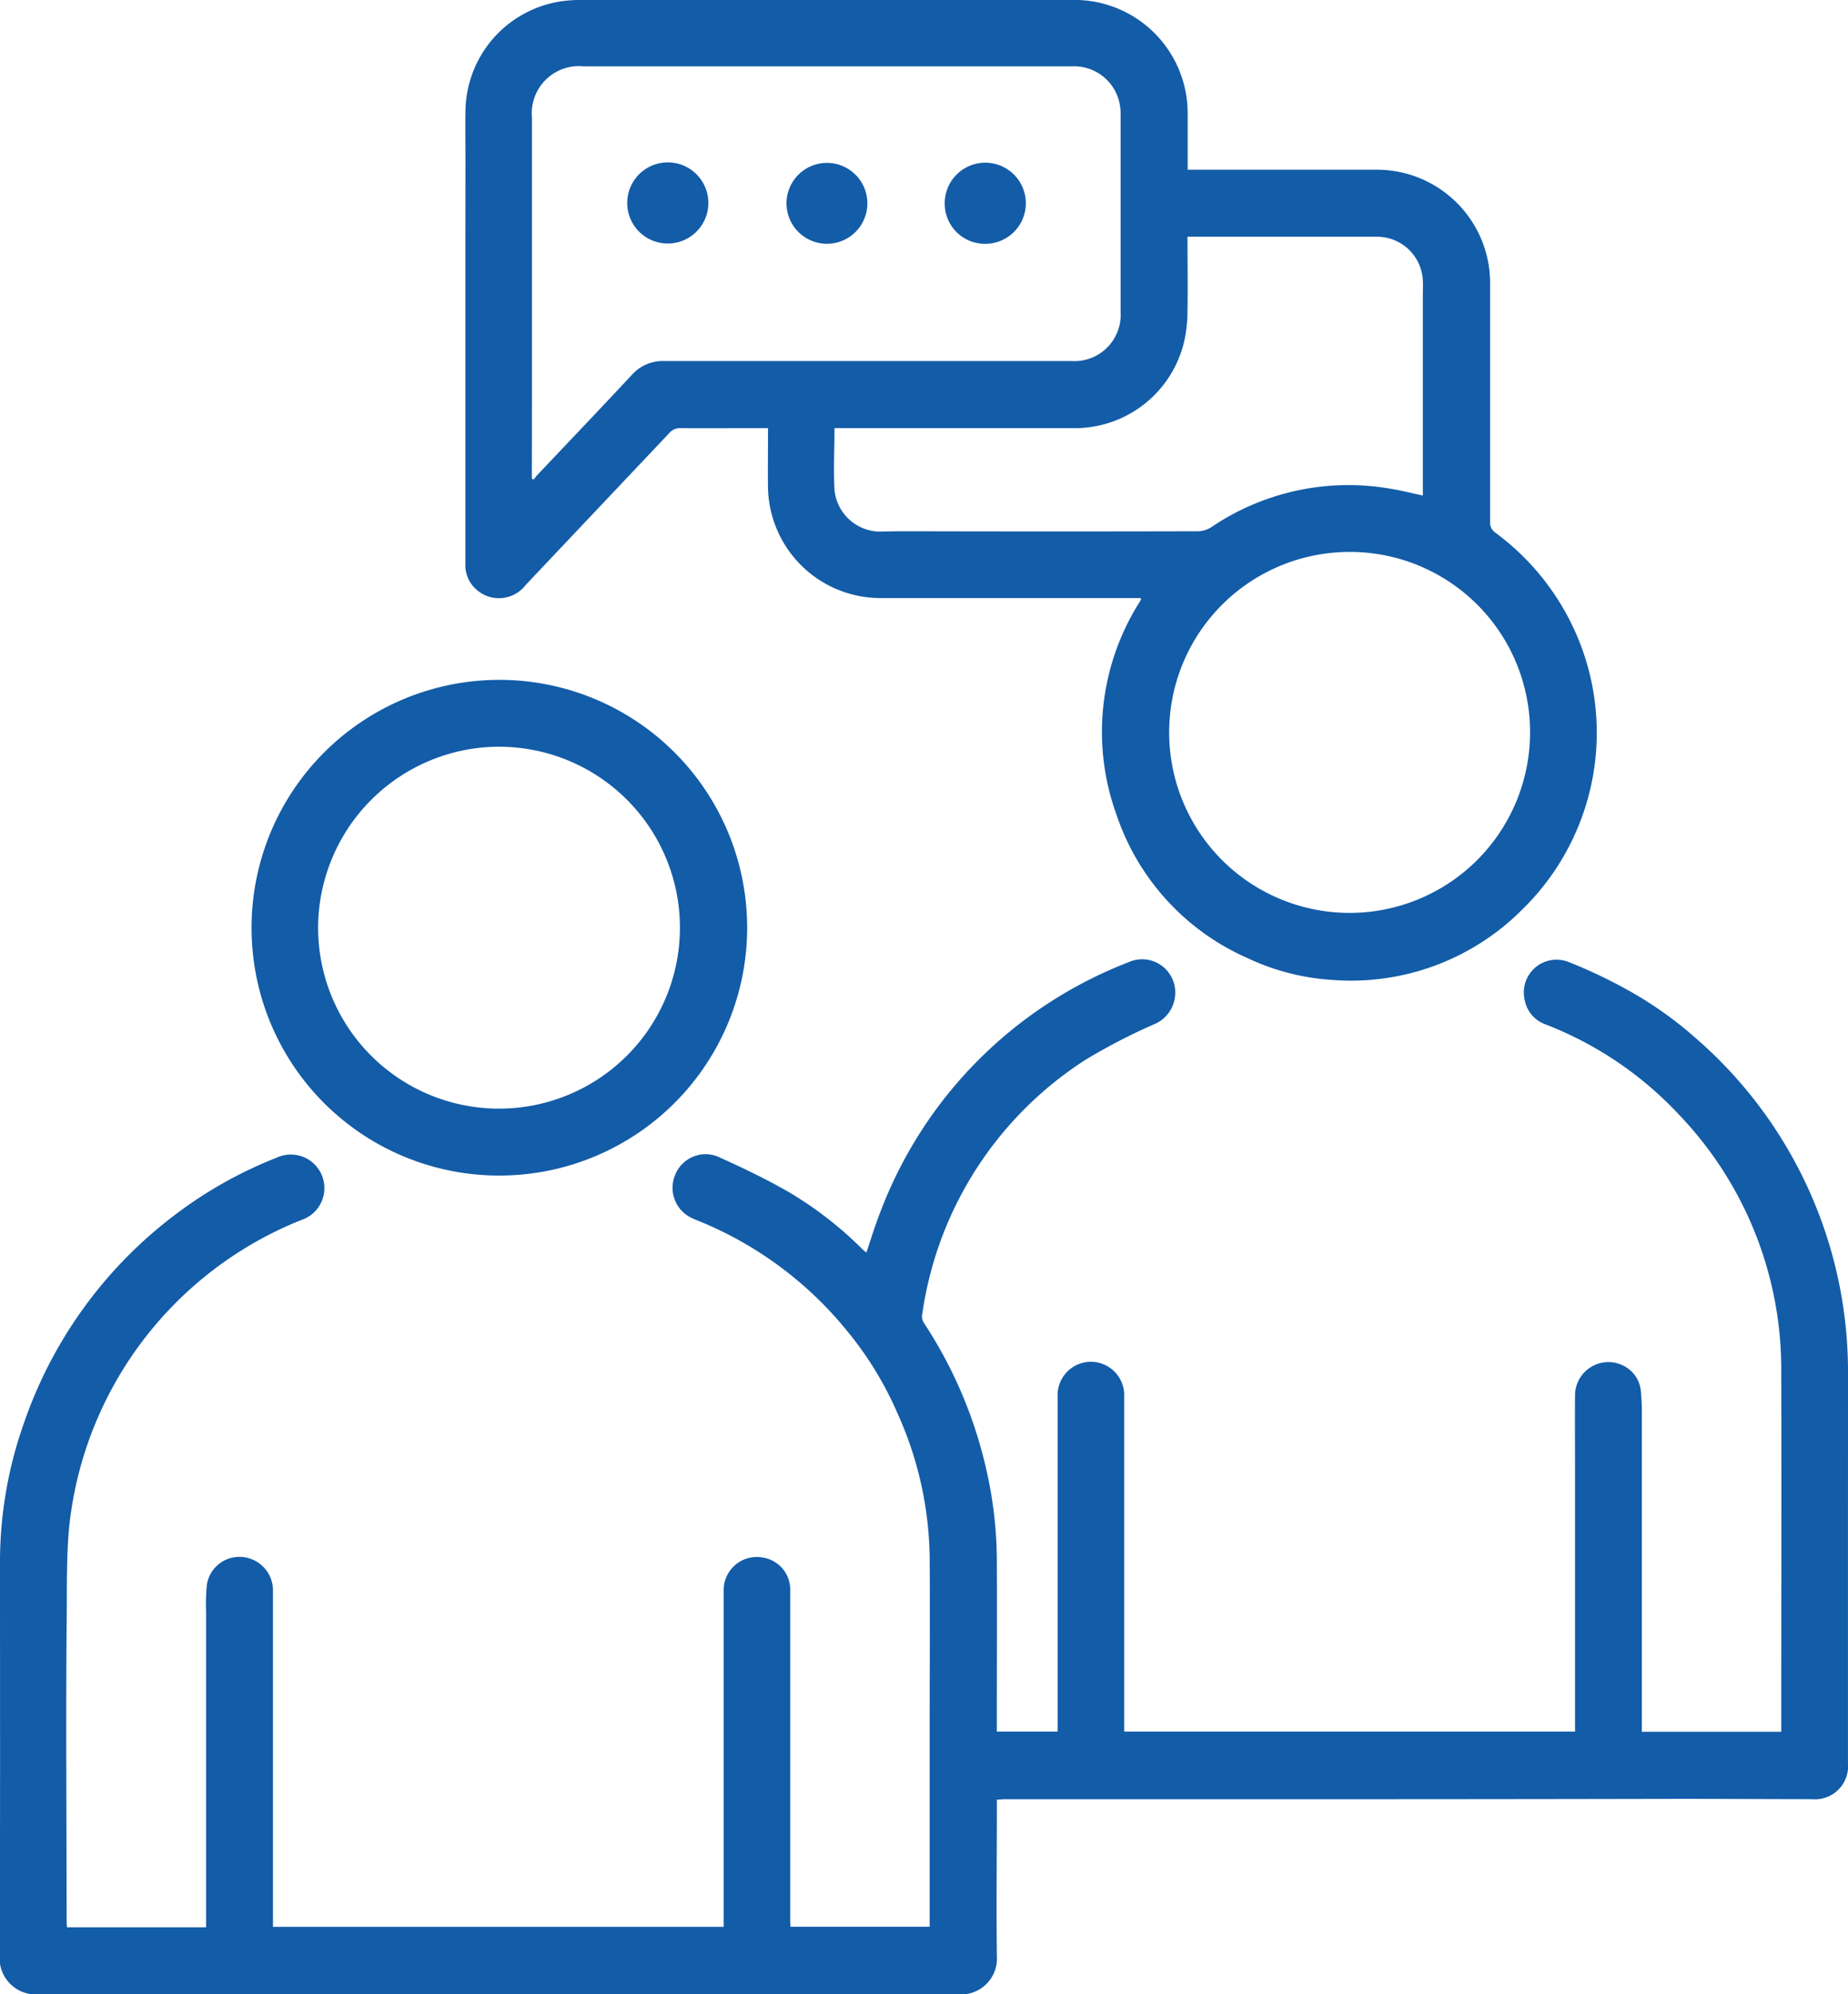
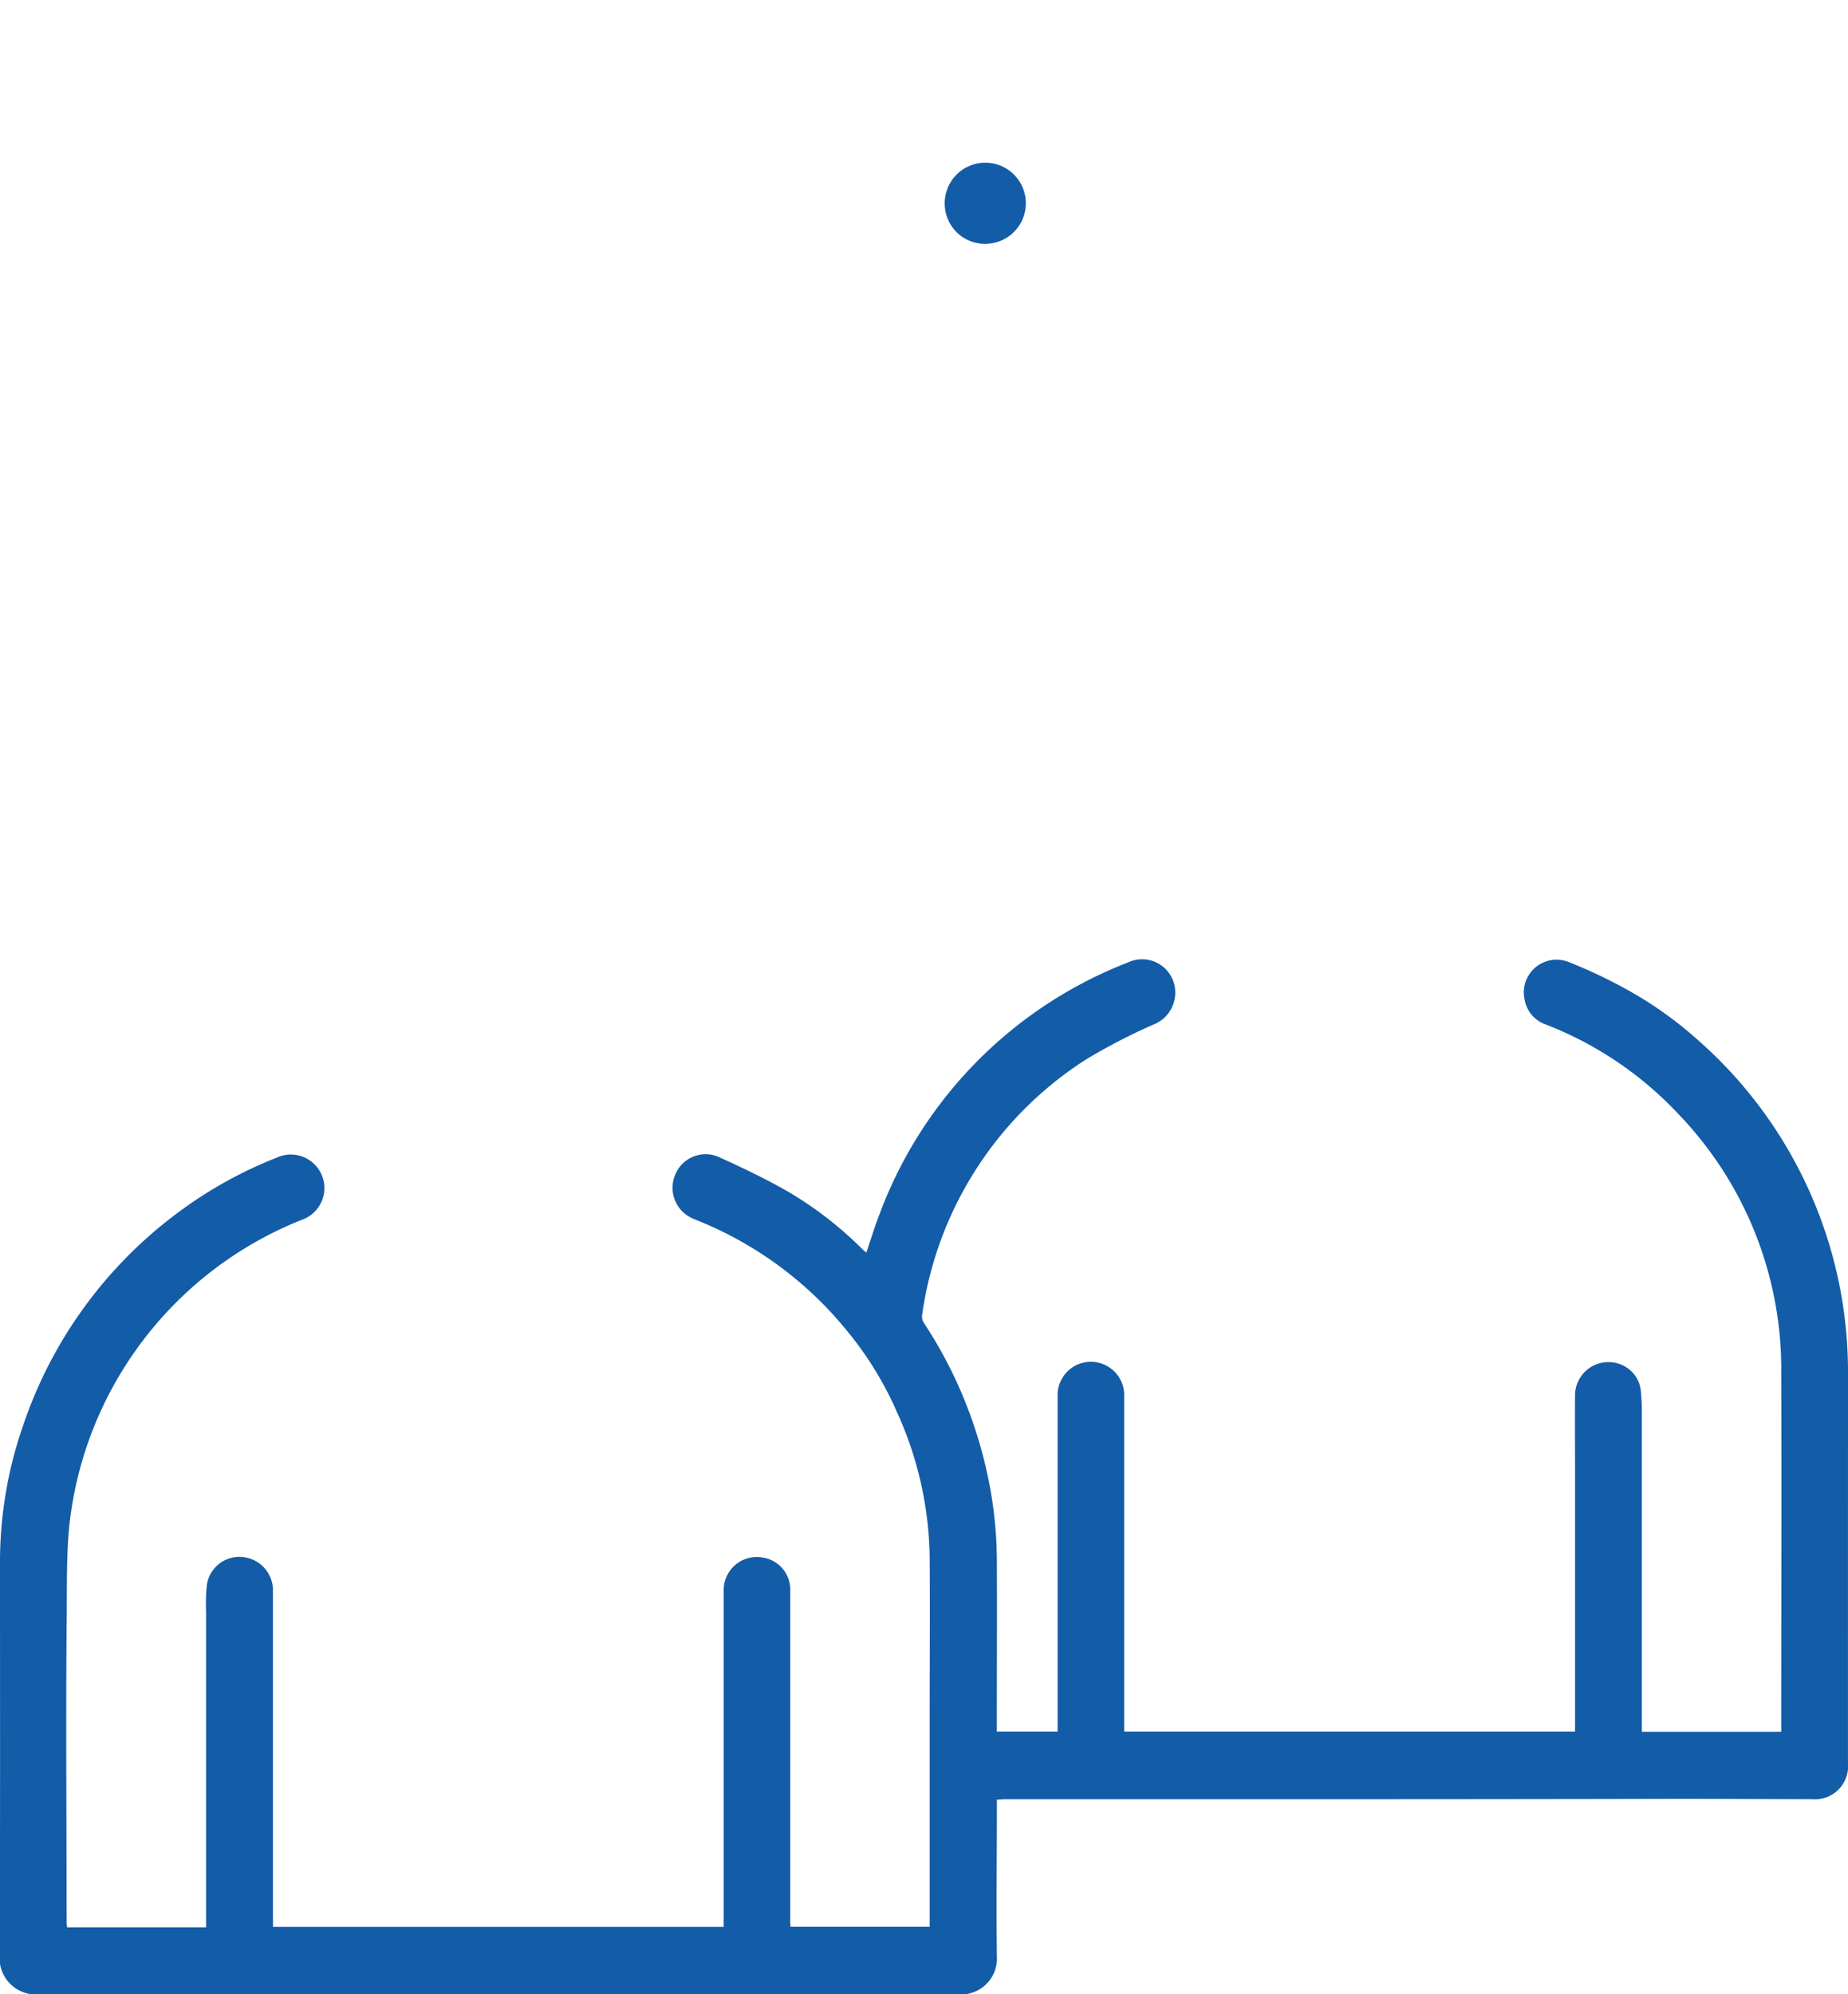
<svg xmlns="http://www.w3.org/2000/svg" width="43.106" height="46.507" viewBox="0 0 43.106 46.507">
  <g id="Grupo_41" data-name="Grupo 41" transform="translate(-1931.808 -749.998)">
    <path id="Trazado_2925" data-name="Trazado 2925" d="M1974.914,1452.654a10.3,10.3,0,0,0-3.549-7.824,8.9,8.9,0,0,0-1.614-1.138,11.589,11.589,0,0,0-1.365-.644.763.763,0,0,0-1.015.881.749.749,0,0,0,.5.583,8.4,8.4,0,0,1,3.106,2.106,8.582,8.582,0,0,1,2.38,6.007c.008,2.734,0,5.467,0,8.2v.18h-3.252v-.192q0-3.648,0-7.3c0-.15-.009-.3-.023-.451a.729.729,0,0,0-.287-.521.778.778,0,0,0-1.248.626c-.005.565,0,1.13,0,1.7q0,2.543,0,5.085V1461H1958.03c0-.077,0-.141,0-.206q0-2.188,0-4.375,0-1.614,0-3.229a.777.777,0,1,0-1.552.005q0,3.81,0,7.621V1461h-1.418v-.217c0-1.275.006-2.551,0-3.826a9.64,9.64,0,0,0-.237-2.03,10.359,10.359,0,0,0-1.46-3.451.276.276,0,0,1-.048-.175,8.46,8.46,0,0,1,3.821-5.973,13.742,13.742,0,0,1,1.582-.819.794.794,0,0,0,.5-.672.773.773,0,0,0-1.1-.774,10.059,10.059,0,0,0-5.786,5.848c-.117.3-.208.6-.315.918-.032-.027-.062-.049-.088-.074a8.647,8.647,0,0,0-1.754-1.356c-.526-.3-1.073-.561-1.625-.809a.763.763,0,0,0-.991.421.778.778,0,0,0,.381,1.01c.077.037.158.067.237.1a8.647,8.647,0,0,1,3.395,2.541,7.988,7.988,0,0,1,1.158,1.887,8.416,8.416,0,0,1,.763,3.354c.01,1.312,0,2.624,0,3.937q0,2.18,0,4.359v.353h-3.246c0-.05-.007-.088-.007-.124q0-1.073,0-2.146,0-1.445,0-2.89c0-.893,0-1.787,0-2.68a.755.755,0,0,0-.641-.771.771.771,0,0,0-.91.777q0,3.762,0,7.523v.313h-10.514v-7.728c0-.048,0-.1,0-.145a.782.782,0,0,0-.756-.755.765.765,0,0,0-.789.678,4.7,4.7,0,0,0-.015.6q0,3.576,0,7.152v.208h-3.244c0-.041-.008-.067-.008-.093q-.005-2.058-.01-4.116c0-1,0-2,.011-3,.007-.7-.008-1.412.056-2.112a8.674,8.674,0,0,1,5.417-7.174.783.783,0,1,0-.581-1.451,9.873,9.873,0,0,0-2.247,1.242,10.262,10.262,0,0,0-3.652,4.972,9.68,9.68,0,0,0-.549,3.226c0,3.051.006,6.1-.007,9.153a.848.848,0,0,0,.908.918c3.242-.013,6.484-.006,9.727-.006,3.919,0,7.838,0,11.757.006a.834.834,0,0,0,.868-.876c-.015-1.146,0-2.292,0-3.438v-.228c.073,0,.125-.008.178-.009q3.717,0,7.435,0,4.162,0,8.325-.009c1.025,0,2.051.007,3.076.008a.773.773,0,0,0,.838-.845Q1974.913,1457.19,1974.914,1452.654Z" transform="translate(0 -670.619)" fill="#135ca8" />
-     <path id="Trazado_2926" data-name="Trazado 2926" d="M2268.723,758.4q0,1.742,0,3.484c0,.419,0,.839,0,1.258a.757.757,0,0,0,.279.624.787.787,0,0,0,1.132-.13q1.672-1.768,3.344-3.537a.325.325,0,0,1,.263-.116c.6.005,1.192,0,1.788,0h.253v.193c0,.393-.005.786,0,1.179a2.626,2.626,0,0,0,2.64,2.591h6.059c0,.025.005.032,0,.035-.015.028-.031.056-.048.084a5.662,5.662,0,0,0-.524,4.927,5.6,5.6,0,0,0,3.047,3.345,5.411,5.411,0,0,0,1.96.512,5.638,5.638,0,0,0,4.44-1.62,5.762,5.762,0,0,0,1.246-6.518,5.824,5.824,0,0,0-1.867-2.3.281.281,0,0,1-.109-.189c0-1.878,0-3.756,0-5.634a2.643,2.643,0,0,0-2.641-2.632h-4.414c0-.45,0-.875,0-1.3a2.642,2.642,0,0,0-2.66-2.66q-5.741,0-11.482,0a3.4,3.4,0,0,0-.48.034,2.619,2.619,0,0,0-2.224,2.574c-.007.382,0,.764,0,1.146Q2268.722,756.077,2268.723,758.4Zm24.834,8.616a4.209,4.209,0,1,1-4.3-4.145A4.2,4.2,0,0,1,2293.557,767.018Zm-8.064-9.067a3.387,3.387,0,0,0,.074-.7c.01-.569,0-1.139,0-1.73h4.4a1.071,1.071,0,0,1,1.09,1.025c.007.113,0,.226,0,.339q0,2.243,0,4.486v.185c-.266-.056-.513-.12-.765-.16a5.706,5.706,0,0,0-4.172.9.6.6,0,0,1-.309.094q-3.332.008-6.665,0c-.247,0-.493,0-.74.008a1.076,1.076,0,0,1-1.073-.976c-.025-.471,0-.944,0-1.437h.211q2.68,0,5.361,0A2.619,2.619,0,0,0,2285.492,757.951Zm-15.217,1.589v-6.8a1.1,1.1,0,0,1,1.2-1.193h6.442q2.479,0,4.958,0a1.084,1.084,0,0,1,1.1.833,1.237,1.237,0,0,1,.031.3q0,2.3,0,4.6a1.079,1.079,0,0,1-1.144,1.14q-4.751,0-9.5,0a.964.964,0,0,0-.755.321c-.732.786-1.475,1.563-2.213,2.344-.029.031-.053.067-.079.1l-.042-.023Z" transform="translate(-326.06 0)" fill="#135ca8" />
-     <path id="Trazado_2927" data-name="Trazado 2927" d="M2119.814,1252.556a5.78,5.78,0,1,0-5.846-5.787A5.773,5.773,0,0,0,2119.814,1252.556Zm-.068-10a4.22,4.22,0,1,1-4.226,4.218A4.232,4.232,0,0,1,2119.746,1242.555Z" transform="translate(-176.292 -475.143)" fill="#135ca8" />
-     <path id="Trazado_2928" data-name="Trazado 2928" d="M2386.964,869.3a.946.946,0,1,0-.951-.948A.944.944,0,0,0,2386.964,869.3Z" transform="translate(-439.574 -113.623)" fill="#135ca8" />
    <path id="Trazado_2929" data-name="Trazado 2929" d="M2616.919,869.3a.946.946,0,1,0-.969-.911A.937.937,0,0,0,2616.919,869.3Z" transform="translate(-662.105 -113.616)" fill="#135ca8" />
-     <path id="Trazado_2930" data-name="Trazado 2930" d="M2502.21,869.5a.943.943,0,1,0-.055-1.884.943.943,0,0,0,.055,1.884Z" transform="translate(-551.119 -113.817)" fill="#135ca8" />
  </g>
</svg>